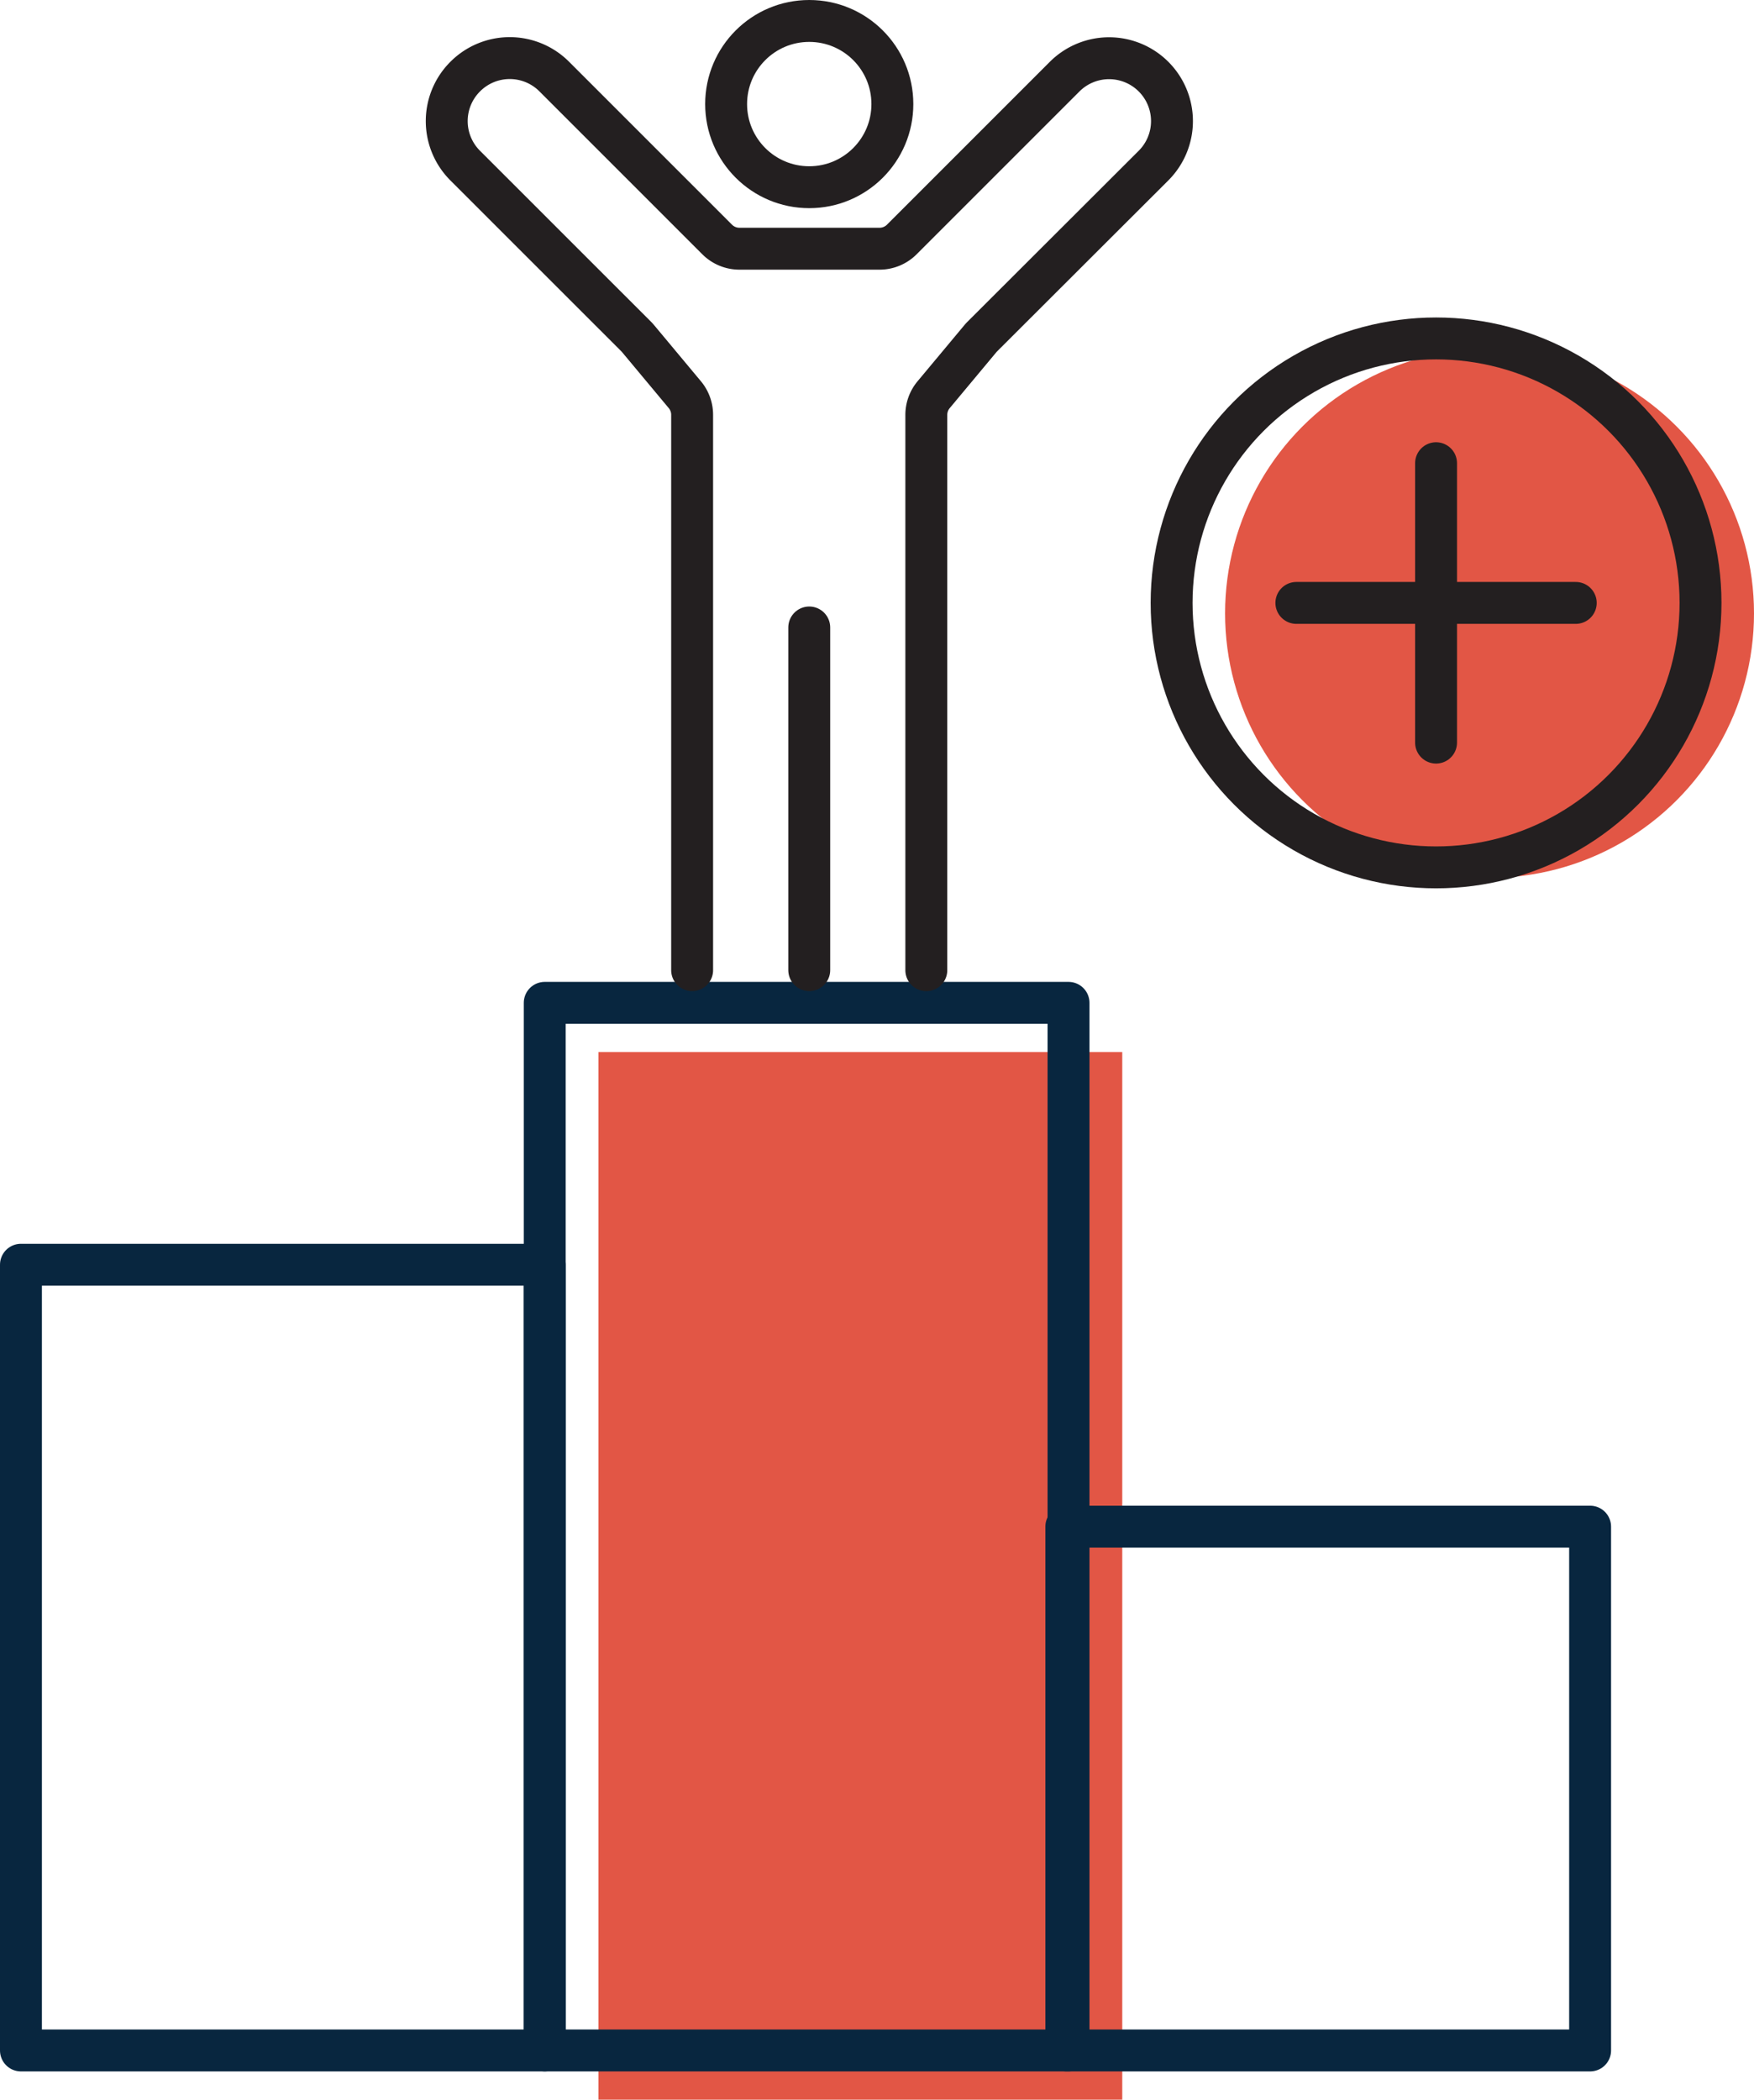
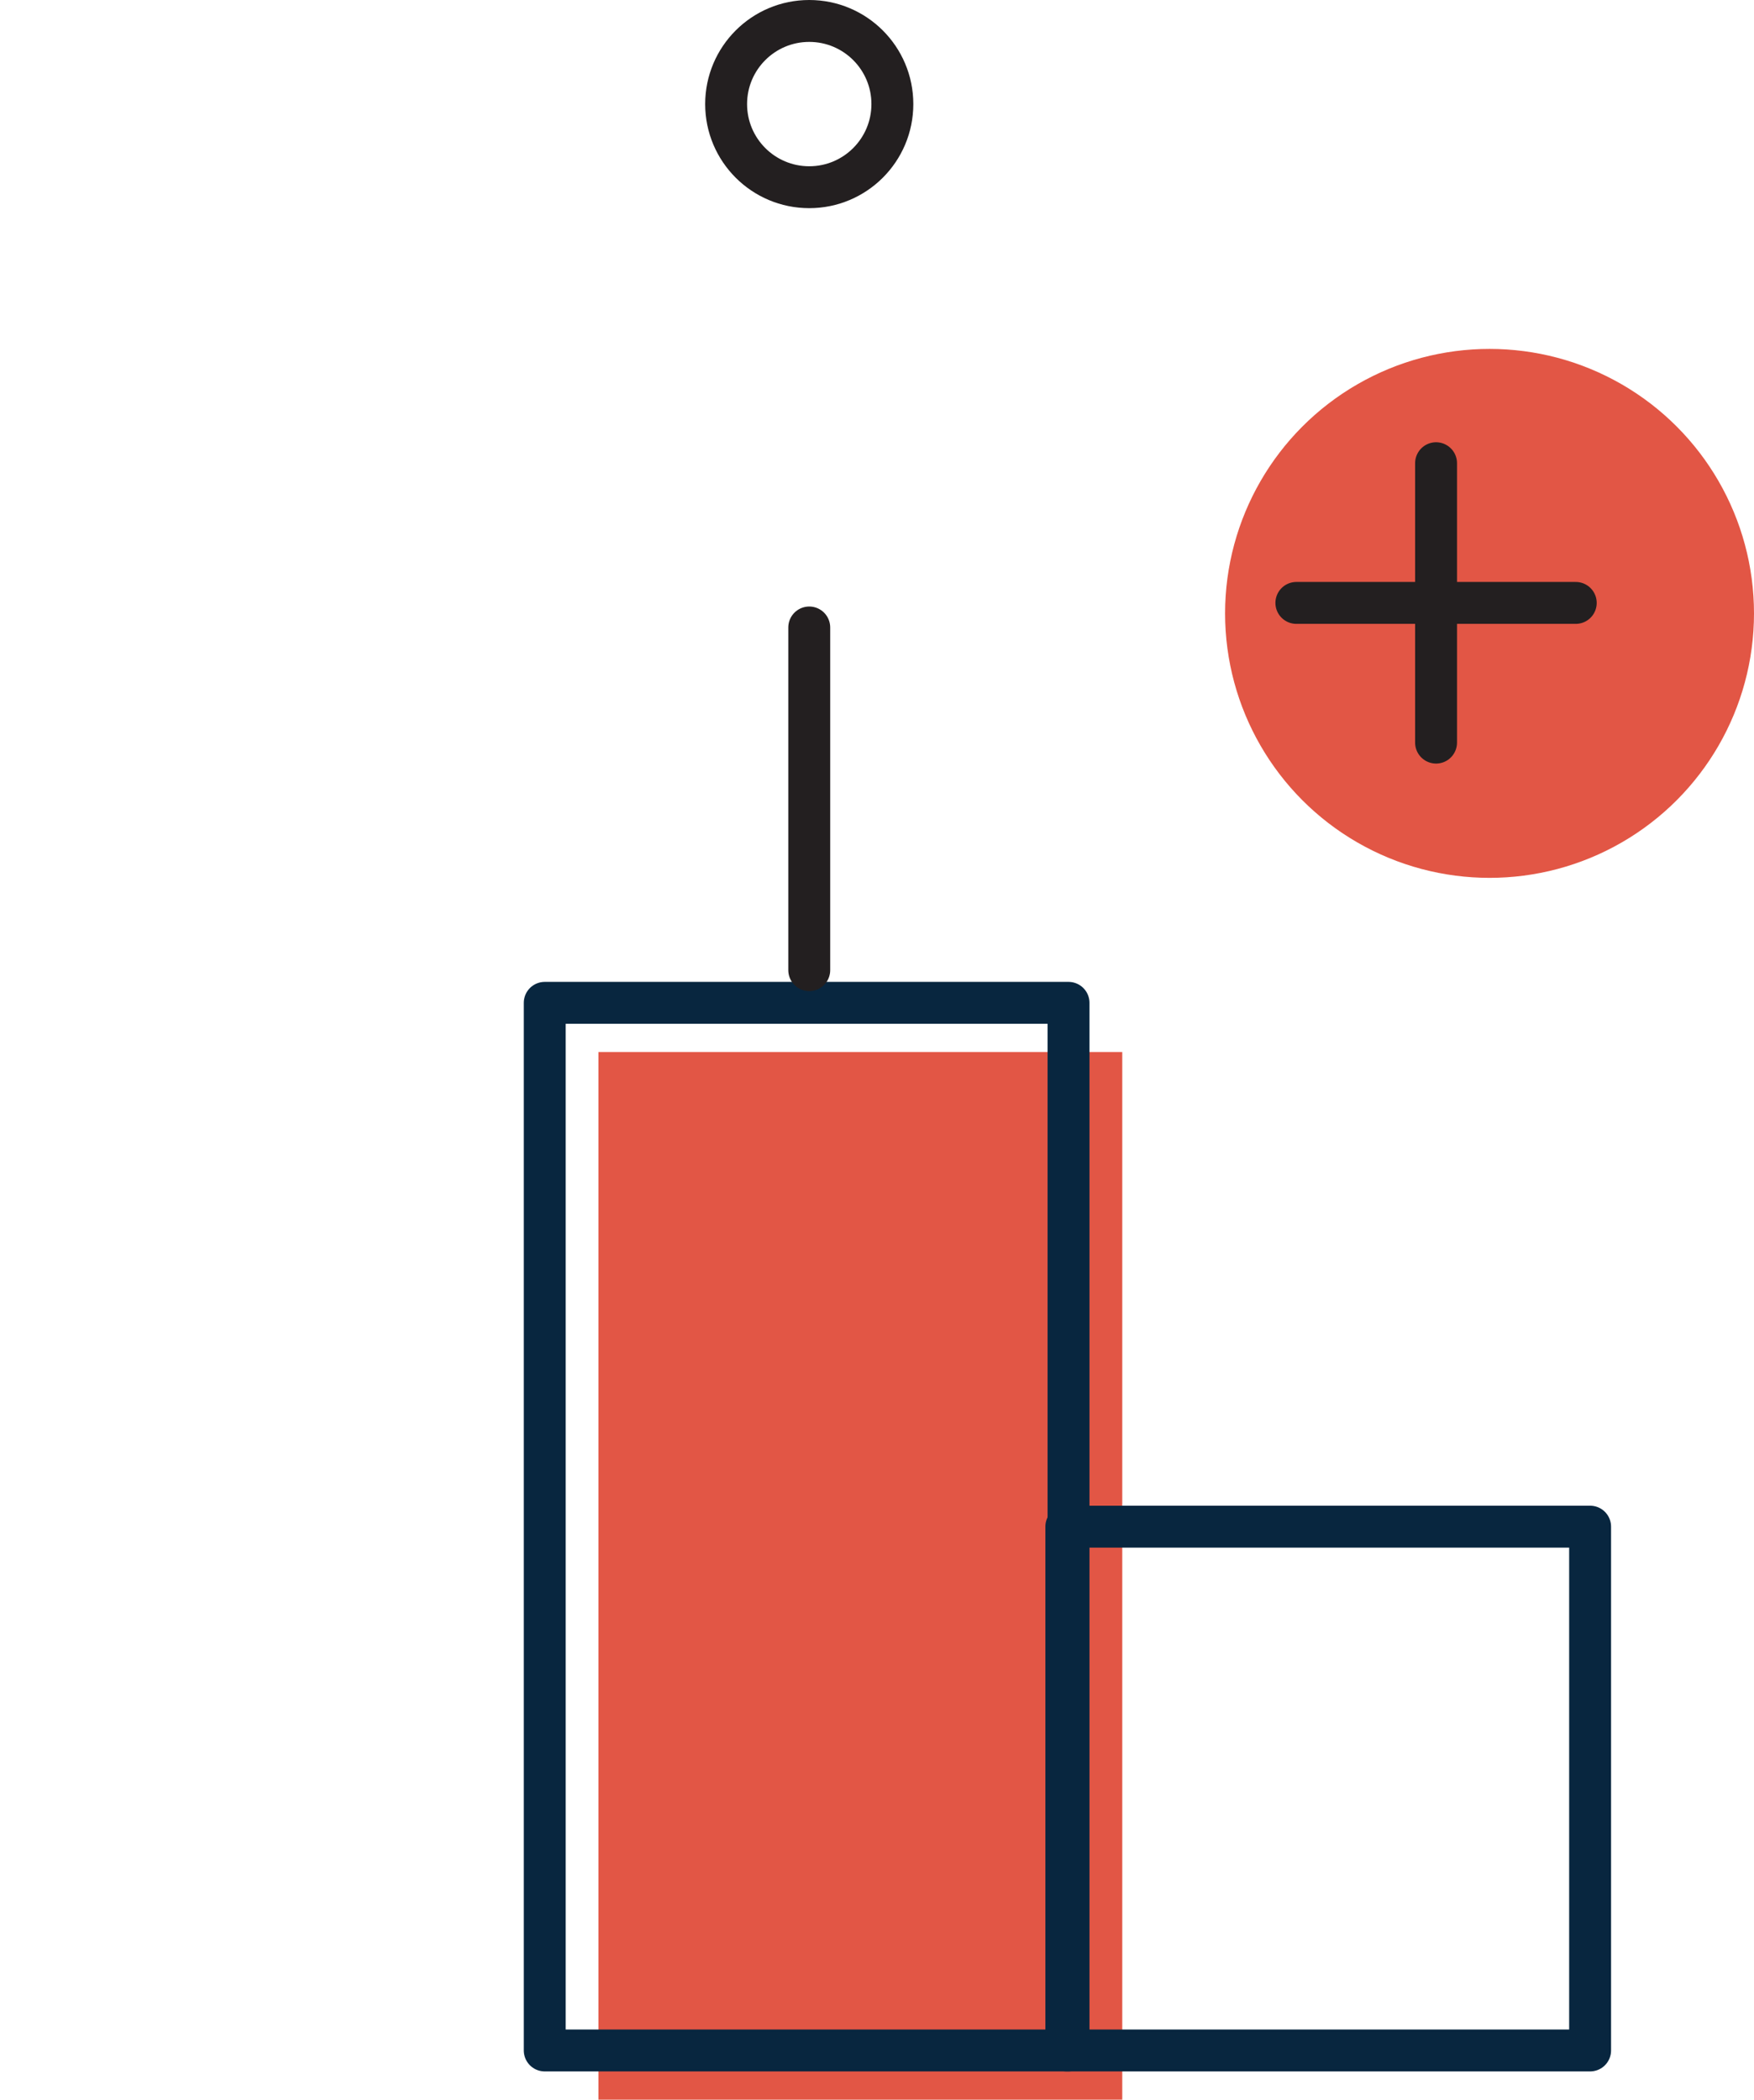
<svg xmlns="http://www.w3.org/2000/svg" viewBox="0 0 334.87 400.84">
  <title>Enter</title>
  <g id="f763100f-74b5-42ca-9225-1453e7b3884d" data-name="Layer 2">
    <g id="ab32f8f3-67fe-4b2f-8f0c-c1361b4670f1" data-name="Layer 1">
      <rect x="114.26" y="200.84" width="100" height="200" style="fill:#df4431;opacity:0.9" />
      <circle cx="284.38" cy="117.1" r="50.49" style="fill:#df4431;opacity:0.9" />
-       <rect x="4" y="241.45" width="100" height="150" style="fill:none;stroke:#08263f;stroke-linecap:round;stroke-linejoin:round;stroke-width:8px" />
      <rect x="203.58" y="291.45" width="100" height="100" style="fill:none;stroke:#08263f;stroke-linecap:round;stroke-linejoin:round;stroke-width:8px" />
      <rect x="104" y="191.45" width="100" height="200" style="fill:none;stroke:#08263f;stroke-linecap:round;stroke-linejoin:round;stroke-width:8px" />
      <line x1="154.5" y1="185.21" x2="154.5" y2="119.79" style="fill:none;stroke:#231f20;stroke-linecap:round;stroke-linejoin:round;stroke-width:8px" />
      <circle cx="154.5" cy="19.87" r="15.87" style="fill:none;stroke:#231f20;stroke-linecap:round;stroke-linejoin:round;stroke-width:8px" />
-       <path d="M132.14,185.21v-106a6,6,0,0,0-1.4-3.87l-8.89-10.66c-.12-.14-.24-.28-.37-.41L88.82,31.62a12,12,0,0,1,0-17h0a12,12,0,0,1,17,0l31.09,31.09a6,6,0,0,0,4.27,1.77h26.73a6,6,0,0,0,4.27-1.77l31.09-31.09a12,12,0,0,1,16.95,0h0a12,12,0,0,1,0,17L187.51,64.28c-.13.13-.25.27-.37.41l-8.89,10.66a6,6,0,0,0-1.4,3.87v106" style="fill:none;stroke:#231f20;stroke-linecap:round;stroke-linejoin:round;stroke-width:8px" />
-       <circle cx="274.17" cy="115.1" r="50.49" style="fill:none;stroke:#231f20;stroke-linecap:round;stroke-linejoin:round;stroke-width:8px" />
      <line x1="274.17" y1="88.43" x2="274.17" y2="141.77" style="fill:none;stroke:#231f20;stroke-linecap:round;stroke-linejoin:round;stroke-width:8px" />
      <line x1="247.5" y1="115.1" x2="300.84" y2="115.1" style="fill:none;stroke:#231f20;stroke-linecap:round;stroke-linejoin:round;stroke-width:8px" />
    </g>
  </g>
</svg>